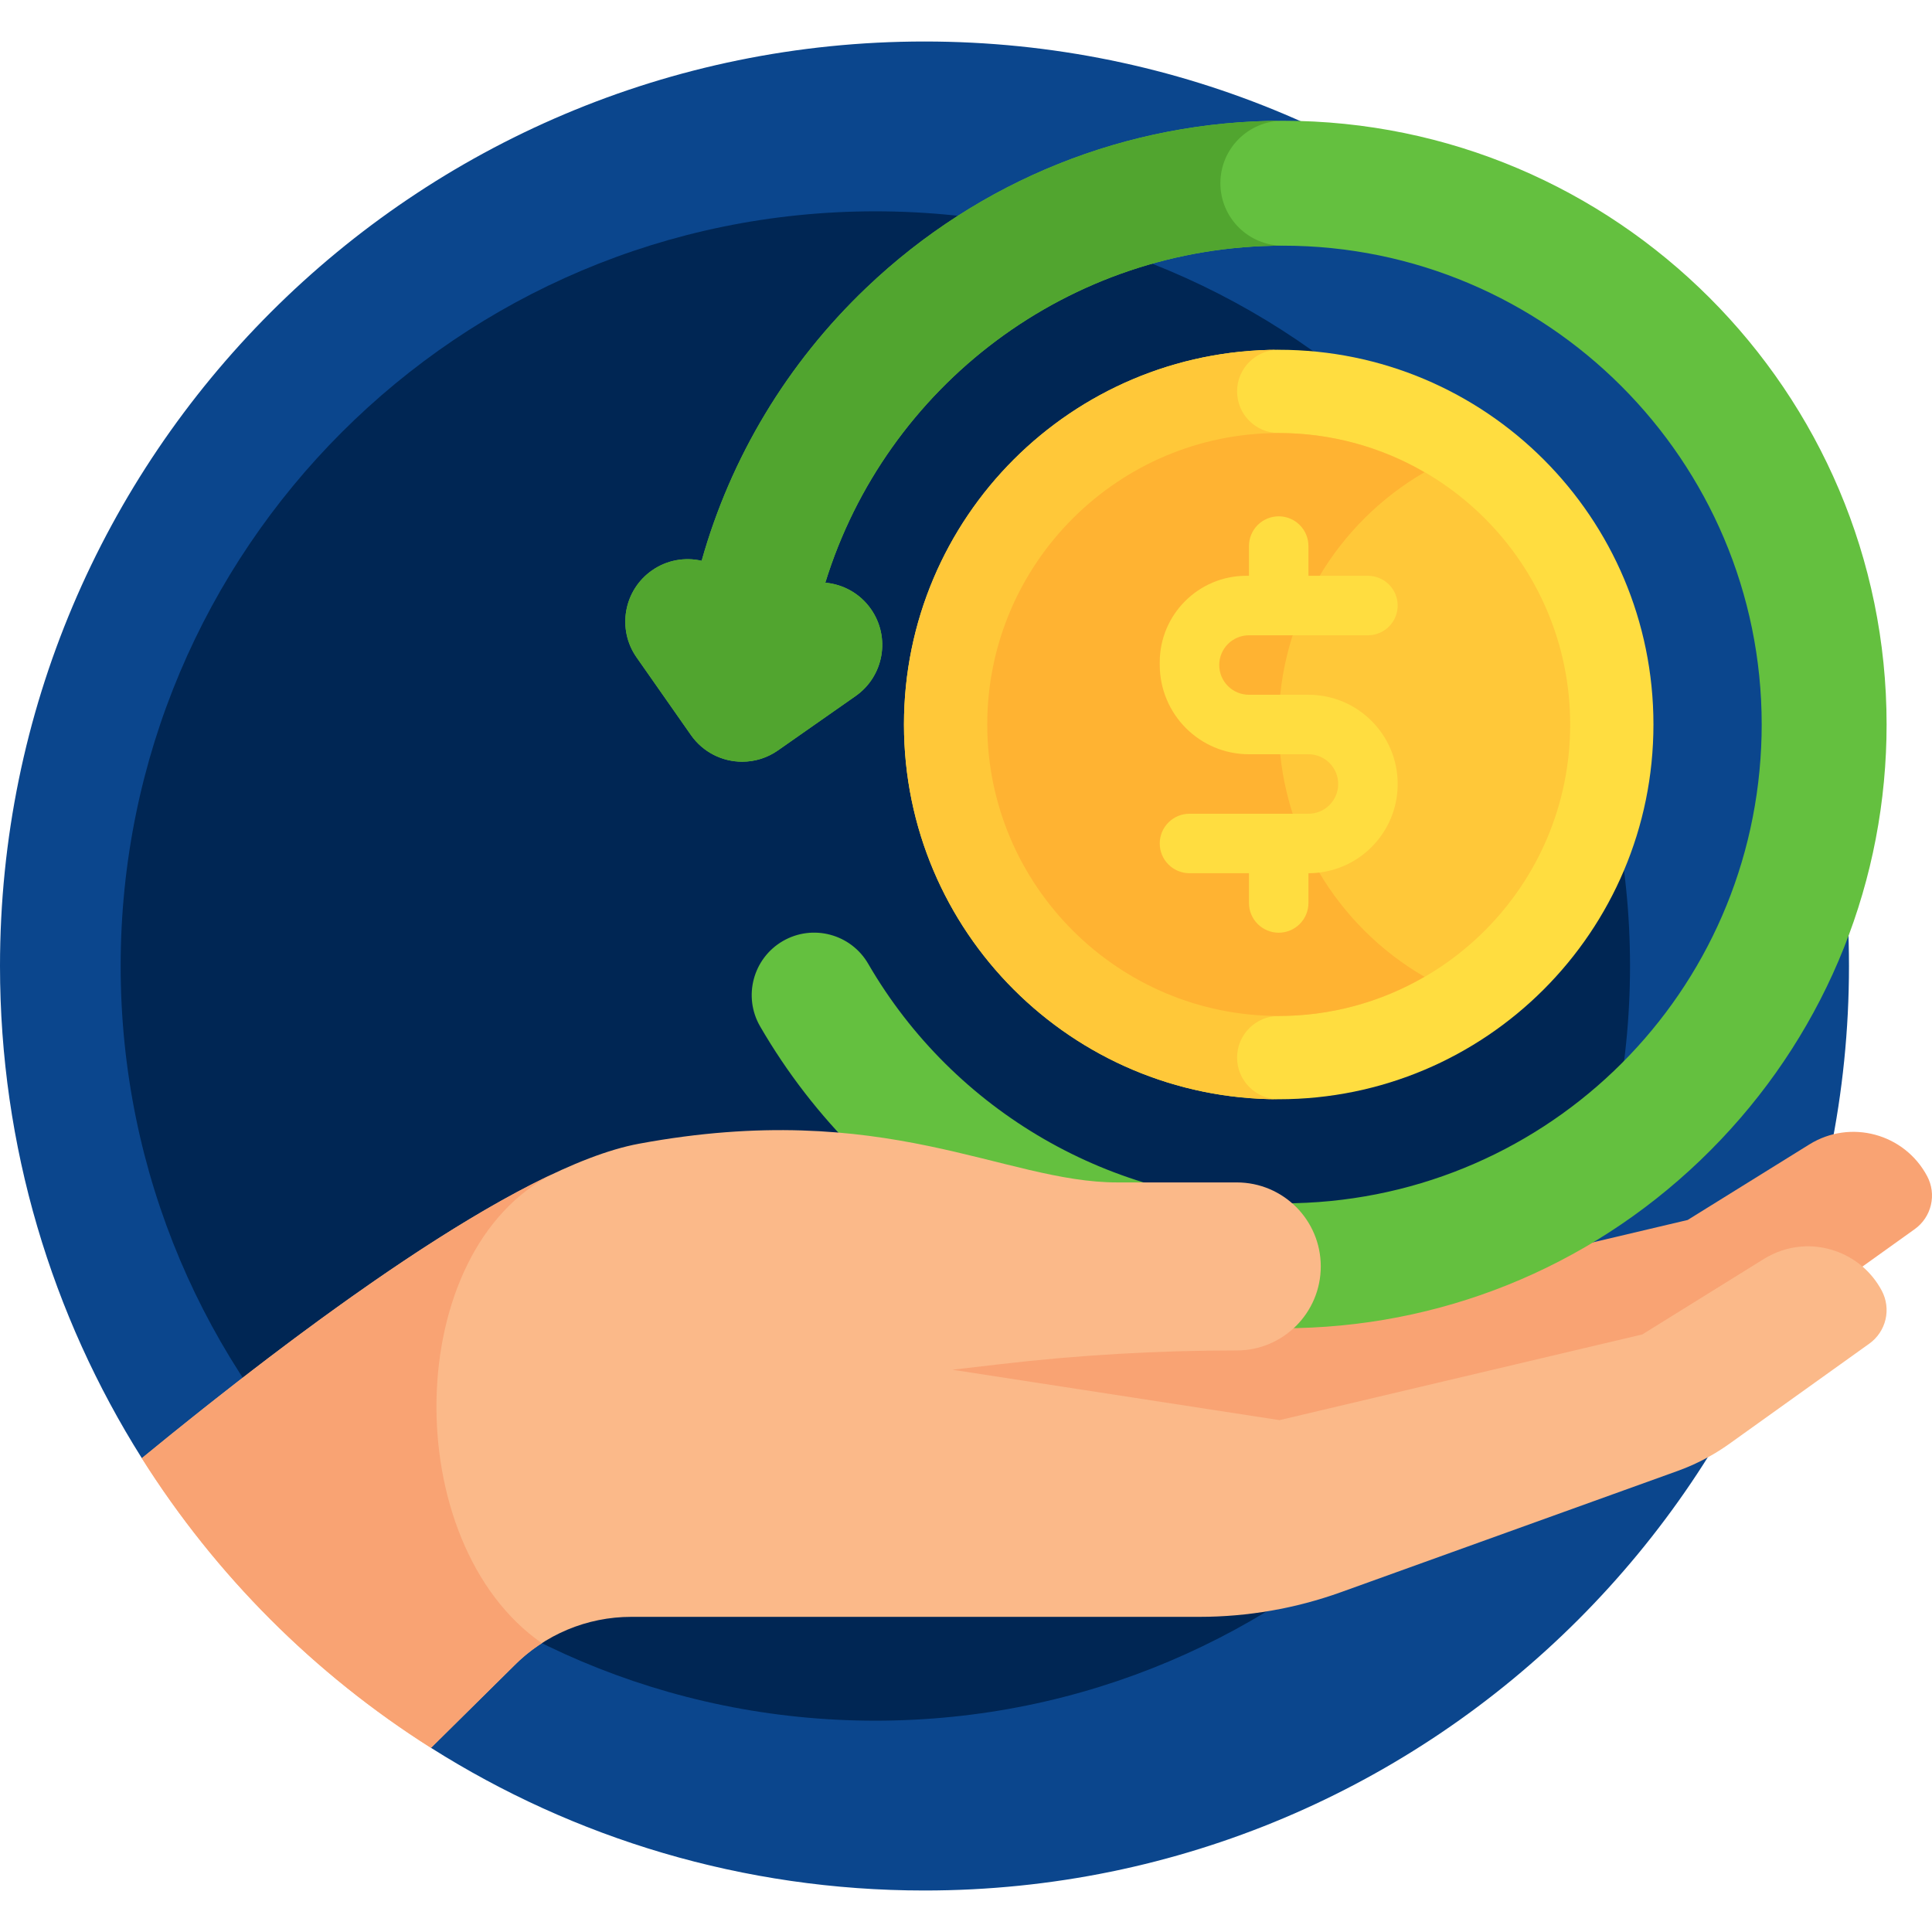
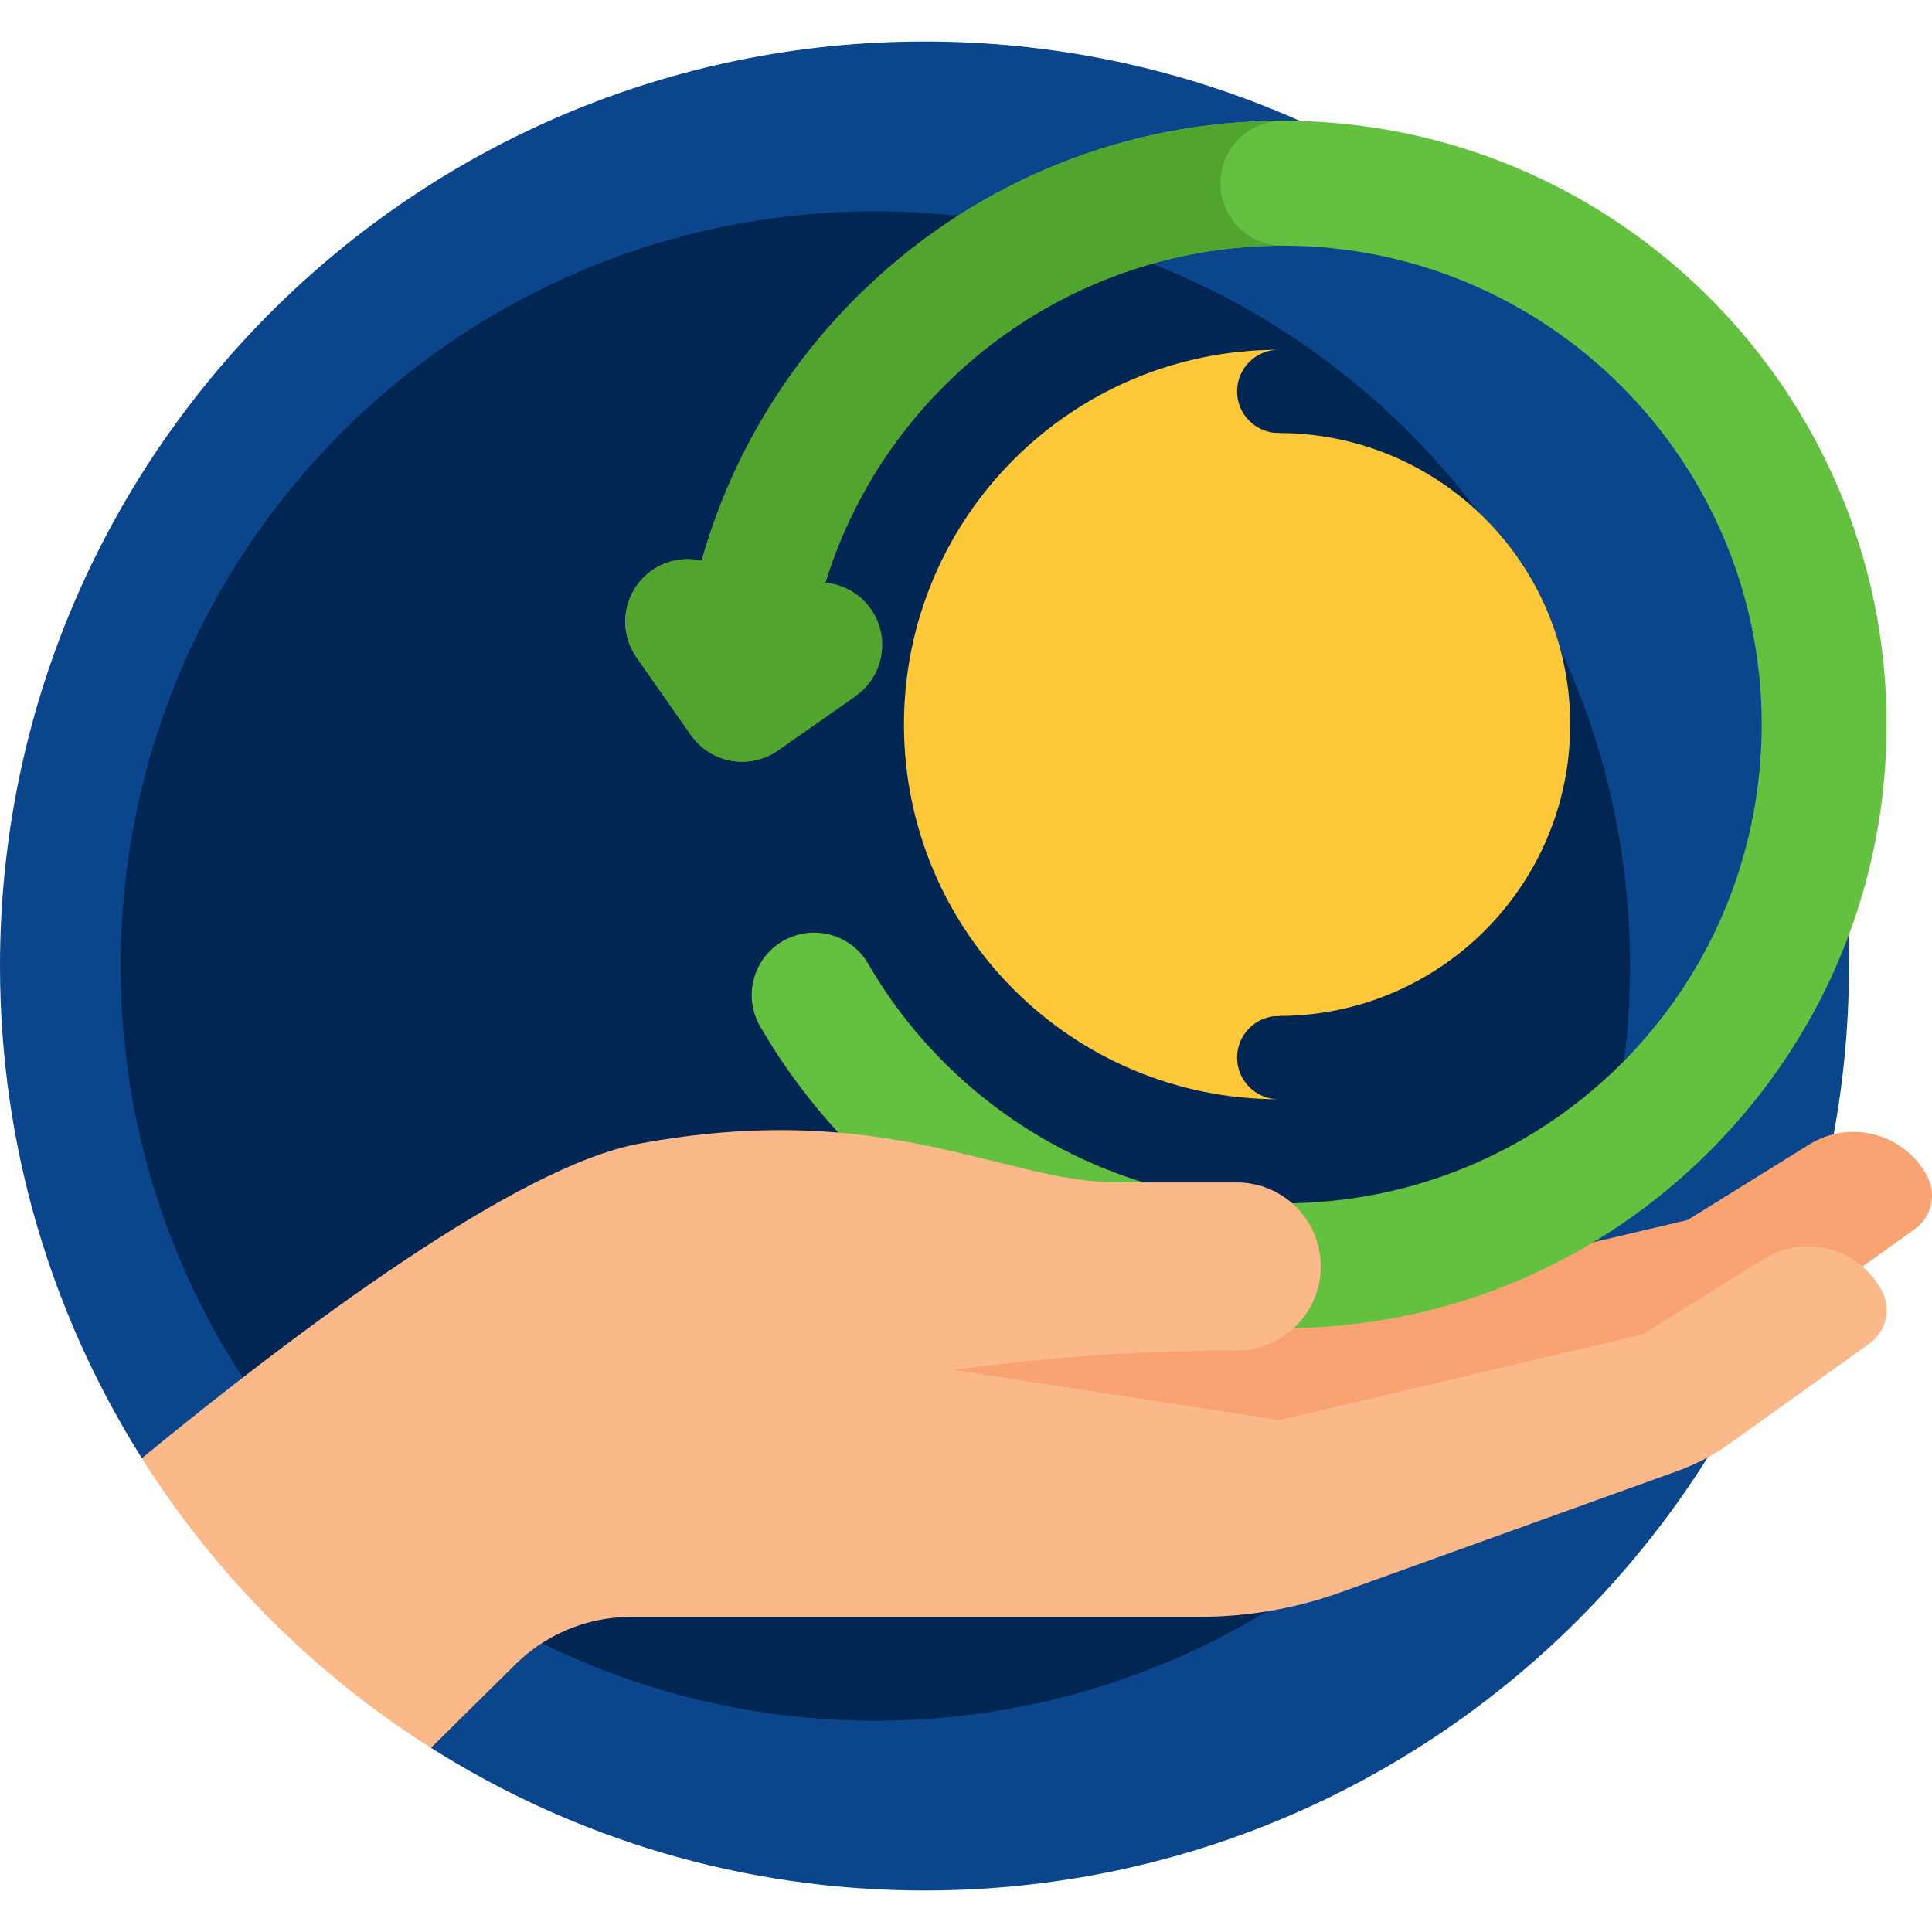
<svg xmlns="http://www.w3.org/2000/svg" width="100" height="100" viewBox="0 0 100 100" fill="none">
  <path d="M47.852 2.148C21.424 2.148 0 23.572 0 50C0 59.365 2.693 68.1 7.343 75.477L18.297 78.678L22.306 90.466C29.698 95.143 38.458 97.852 47.852 97.852C74.279 97.852 95.703 76.428 95.703 50C95.703 23.572 74.279 2.148 47.852 2.148Z" fill="#0B468D" />
  <path d="M45.308 89.062C66.882 89.062 84.37 71.574 84.37 50C84.37 28.426 66.882 10.938 45.308 10.938C23.734 10.938 6.245 28.426 6.245 50C6.245 71.574 23.734 89.062 45.308 89.062Z" fill="#002654" />
  <path d="M47.371 64.972L68.575 67.579L87.353 63.146L93.65 59.236C95.776 57.915 98.576 58.67 99.75 60.88C99.993 61.337 100.062 61.866 99.943 62.37C99.825 62.874 99.528 63.318 99.107 63.619L91.855 68.81C91.039 69.394 90.147 69.862 89.203 70.202L71.763 76.482C69.413 77.328 66.935 77.761 64.438 77.761H47.371V64.972Z" fill="#F9A373" />
-   <path d="M66.186 56.897C76.898 56.897 85.582 48.212 85.582 37.5C85.582 26.788 76.898 18.104 66.186 18.104C55.474 18.104 46.789 26.788 46.789 37.5C46.789 48.212 55.474 56.897 66.186 56.897Z" fill="#FFDD40" />
  <path d="M66.186 18.104C55.473 18.104 46.789 26.788 46.789 37.5C46.789 48.212 55.474 56.897 66.186 56.897C64.998 56.897 64.031 55.93 64.031 54.741C64.031 53.553 64.998 52.586 66.186 52.586V22.414C64.998 22.414 64.031 21.447 64.031 20.259C64.031 19.07 64.997 18.104 66.186 18.104Z" fill="#FFC839" />
  <path d="M66.186 52.586C74.518 52.586 81.272 45.832 81.272 37.5C81.272 29.168 74.518 22.414 66.186 22.414C57.854 22.414 51.1 29.168 51.1 37.5C51.1 45.832 57.854 52.586 66.186 52.586Z" fill="#FFC839" />
-   <path d="M66.186 37.5C66.186 31.929 69.225 27.056 73.729 24.444C71.438 23.112 68.836 22.412 66.186 22.414C57.867 22.414 51.1 29.182 51.1 37.5C51.1 45.819 57.867 52.586 66.186 52.586C68.836 52.588 71.438 51.888 73.729 50.557C69.224 47.944 66.186 43.072 66.186 37.5Z" fill="#FFB332" />
-   <path d="M60.028 43.658C60.028 44.066 60.19 44.458 60.479 44.747C60.768 45.035 61.159 45.198 61.568 45.198H64.646V46.737C64.646 47.145 64.809 47.537 65.097 47.826C65.386 48.114 65.778 48.277 66.186 48.277C66.594 48.277 66.986 48.114 67.274 47.826C67.563 47.537 67.725 47.145 67.725 46.737V45.198C70.276 45.198 72.344 43.13 72.344 40.58C72.344 38.029 70.276 35.961 67.725 35.961H64.646C64.238 35.961 63.847 35.799 63.558 35.51C63.269 35.222 63.107 34.83 63.107 34.422C63.107 34.014 63.269 33.622 63.558 33.333C63.847 33.045 64.238 32.882 64.646 32.882H70.804C71.212 32.882 71.604 32.72 71.893 32.431C72.181 32.143 72.344 31.751 72.344 31.343C72.344 30.935 72.181 30.543 71.893 30.254C71.604 29.966 71.212 29.803 70.804 29.803H67.725V28.264C67.725 27.856 67.563 27.464 67.274 27.175C66.986 26.887 66.594 26.725 66.186 26.725C65.777 26.725 65.386 26.887 65.097 27.175C64.808 27.464 64.646 27.856 64.646 28.264V29.803H64.508C62.034 29.803 60.028 31.809 60.028 34.283V34.399C60.028 36.972 62.096 39.04 64.646 39.04H67.726C67.928 39.04 68.128 39.08 68.315 39.157C68.501 39.235 68.671 39.348 68.814 39.491C68.957 39.634 69.07 39.804 69.148 39.99C69.225 40.177 69.265 40.377 69.265 40.58C69.265 40.988 69.102 41.379 68.814 41.668C68.525 41.957 68.133 42.119 67.725 42.119H61.568C61.365 42.119 61.165 42.159 60.978 42.236C60.792 42.313 60.622 42.427 60.479 42.57C60.336 42.713 60.223 42.882 60.145 43.069C60.068 43.256 60.028 43.456 60.028 43.658Z" fill="#FFDD40" />
-   <path d="M66.4 6.25C58.344 6.25 50.691 9.318 44.848 14.889C40.737 18.809 37.82 23.683 36.317 29.026C35.458 28.829 34.523 28.98 33.744 29.526C32.281 30.55 31.926 32.566 32.95 34.028L35.764 38.048C36.393 38.946 37.396 39.426 38.415 39.426C39.078 39.427 39.725 39.222 40.267 38.841L44.286 36.027C45.749 35.003 46.104 32.987 45.08 31.525C44.511 30.712 43.635 30.242 42.718 30.16C45.851 20.008 55.3 12.716 66.4 12.716C80.066 12.716 91.185 23.834 91.185 37.5C91.185 37.885 91.176 38.275 91.158 38.659C90.546 51.907 79.671 62.285 66.4 62.285C57.595 62.285 49.371 57.533 44.938 49.885C44.043 48.341 42.065 47.814 40.52 48.709C38.976 49.605 38.449 51.583 39.344 53.127C44.929 62.764 55.297 68.75 66.4 68.75C74.481 68.75 82.153 65.665 88.001 60.064C93.831 54.48 97.246 46.985 97.616 38.956C97.639 38.474 97.65 37.984 97.65 37.5C97.65 20.269 83.631 6.25 66.4 6.25Z" fill="#64C03F" />
+   <path d="M66.4 6.25C58.344 6.25 50.691 9.318 44.848 14.889C40.737 18.809 37.82 23.683 36.317 29.026C35.458 28.829 34.523 28.98 33.744 29.526C32.281 30.55 31.926 32.566 32.95 34.028L35.764 38.048C36.393 38.946 37.396 39.426 38.415 39.426C39.078 39.427 39.725 39.222 40.267 38.841L44.286 36.027C44.511 30.712 43.635 30.242 42.718 30.16C45.851 20.008 55.3 12.716 66.4 12.716C80.066 12.716 91.185 23.834 91.185 37.5C91.185 37.885 91.176 38.275 91.158 38.659C90.546 51.907 79.671 62.285 66.4 62.285C57.595 62.285 49.371 57.533 44.938 49.885C44.043 48.341 42.065 47.814 40.52 48.709C38.976 49.605 38.449 51.583 39.344 53.127C44.929 62.764 55.297 68.75 66.4 68.75C74.481 68.75 82.153 65.665 88.001 60.064C93.831 54.48 97.246 46.985 97.616 38.956C97.639 38.474 97.65 37.984 97.65 37.5C97.65 20.269 83.631 6.25 66.4 6.25Z" fill="#64C03F" />
  <path d="M63.167 9.483C63.167 7.697 64.615 6.25 66.4 6.25C58.345 6.25 50.691 9.318 44.849 14.889C40.737 18.809 37.82 23.683 36.317 29.026C35.458 28.829 34.523 28.98 33.744 29.526C32.282 30.55 31.926 32.566 32.95 34.028L35.765 38.048C36.394 38.946 37.397 39.426 38.416 39.426C39.078 39.427 39.725 39.222 40.267 38.841L44.286 36.027C45.749 35.003 46.104 32.987 45.08 31.525C44.511 30.712 43.635 30.242 42.718 30.16C45.851 20.008 55.3 12.716 66.4 12.716C64.615 12.715 63.167 11.268 63.167 9.483Z" fill="#51A52F" />
  <path d="M96.758 69.545L93.619 71.791L90.213 74.229L89.504 74.737C89.147 74.991 88.775 75.225 88.391 75.434C87.897 75.706 87.383 75.938 86.853 76.129L83.508 77.334L69.414 82.409C67.065 83.254 64.587 83.687 62.09 83.688H32.674C30.385 83.688 28.189 84.606 26.584 86.239L22.307 90.469C16.265 86.647 11.152 81.525 7.34 75.477C15.543 68.746 26.758 60.371 33.066 59.2C45.85 56.827 51.943 61.202 57.832 61.202H64.014C65.215 61.202 66.301 61.688 67.09 62.475C67.875 63.262 68.363 64.348 68.363 65.549C68.363 66.752 67.875 67.836 67.09 68.625C66.301 69.41 65.215 69.899 64.014 69.899C59.897 69.899 55.785 70.137 51.695 70.618L49.293 70.897L66.227 73.506L85.004 69.071L91.301 65.162C91.369 65.12 91.439 65.079 91.51 65.041C92.129 64.701 92.799 64.528 93.463 64.51C93.5 64.508 93.539 64.508 93.578 64.508C93.731 64.508 93.881 64.516 94.031 64.534C94.342 64.565 94.647 64.633 94.941 64.731C95.959 65.067 96.853 65.78 97.4 66.805C97.643 67.262 97.712 67.792 97.594 68.296C97.475 68.8 97.178 69.244 96.758 69.545Z" fill="#FBB989" />
-   <path d="M26.584 86.239C27.026 85.79 27.517 85.392 28.047 85.051C20.593 79.866 20.757 64.682 28.66 60.744C22.307 63.723 13.87 70.119 7.34 75.477C11.152 81.526 16.265 86.647 22.307 90.469L26.584 86.239Z" fill="#F9A373" />
</svg>